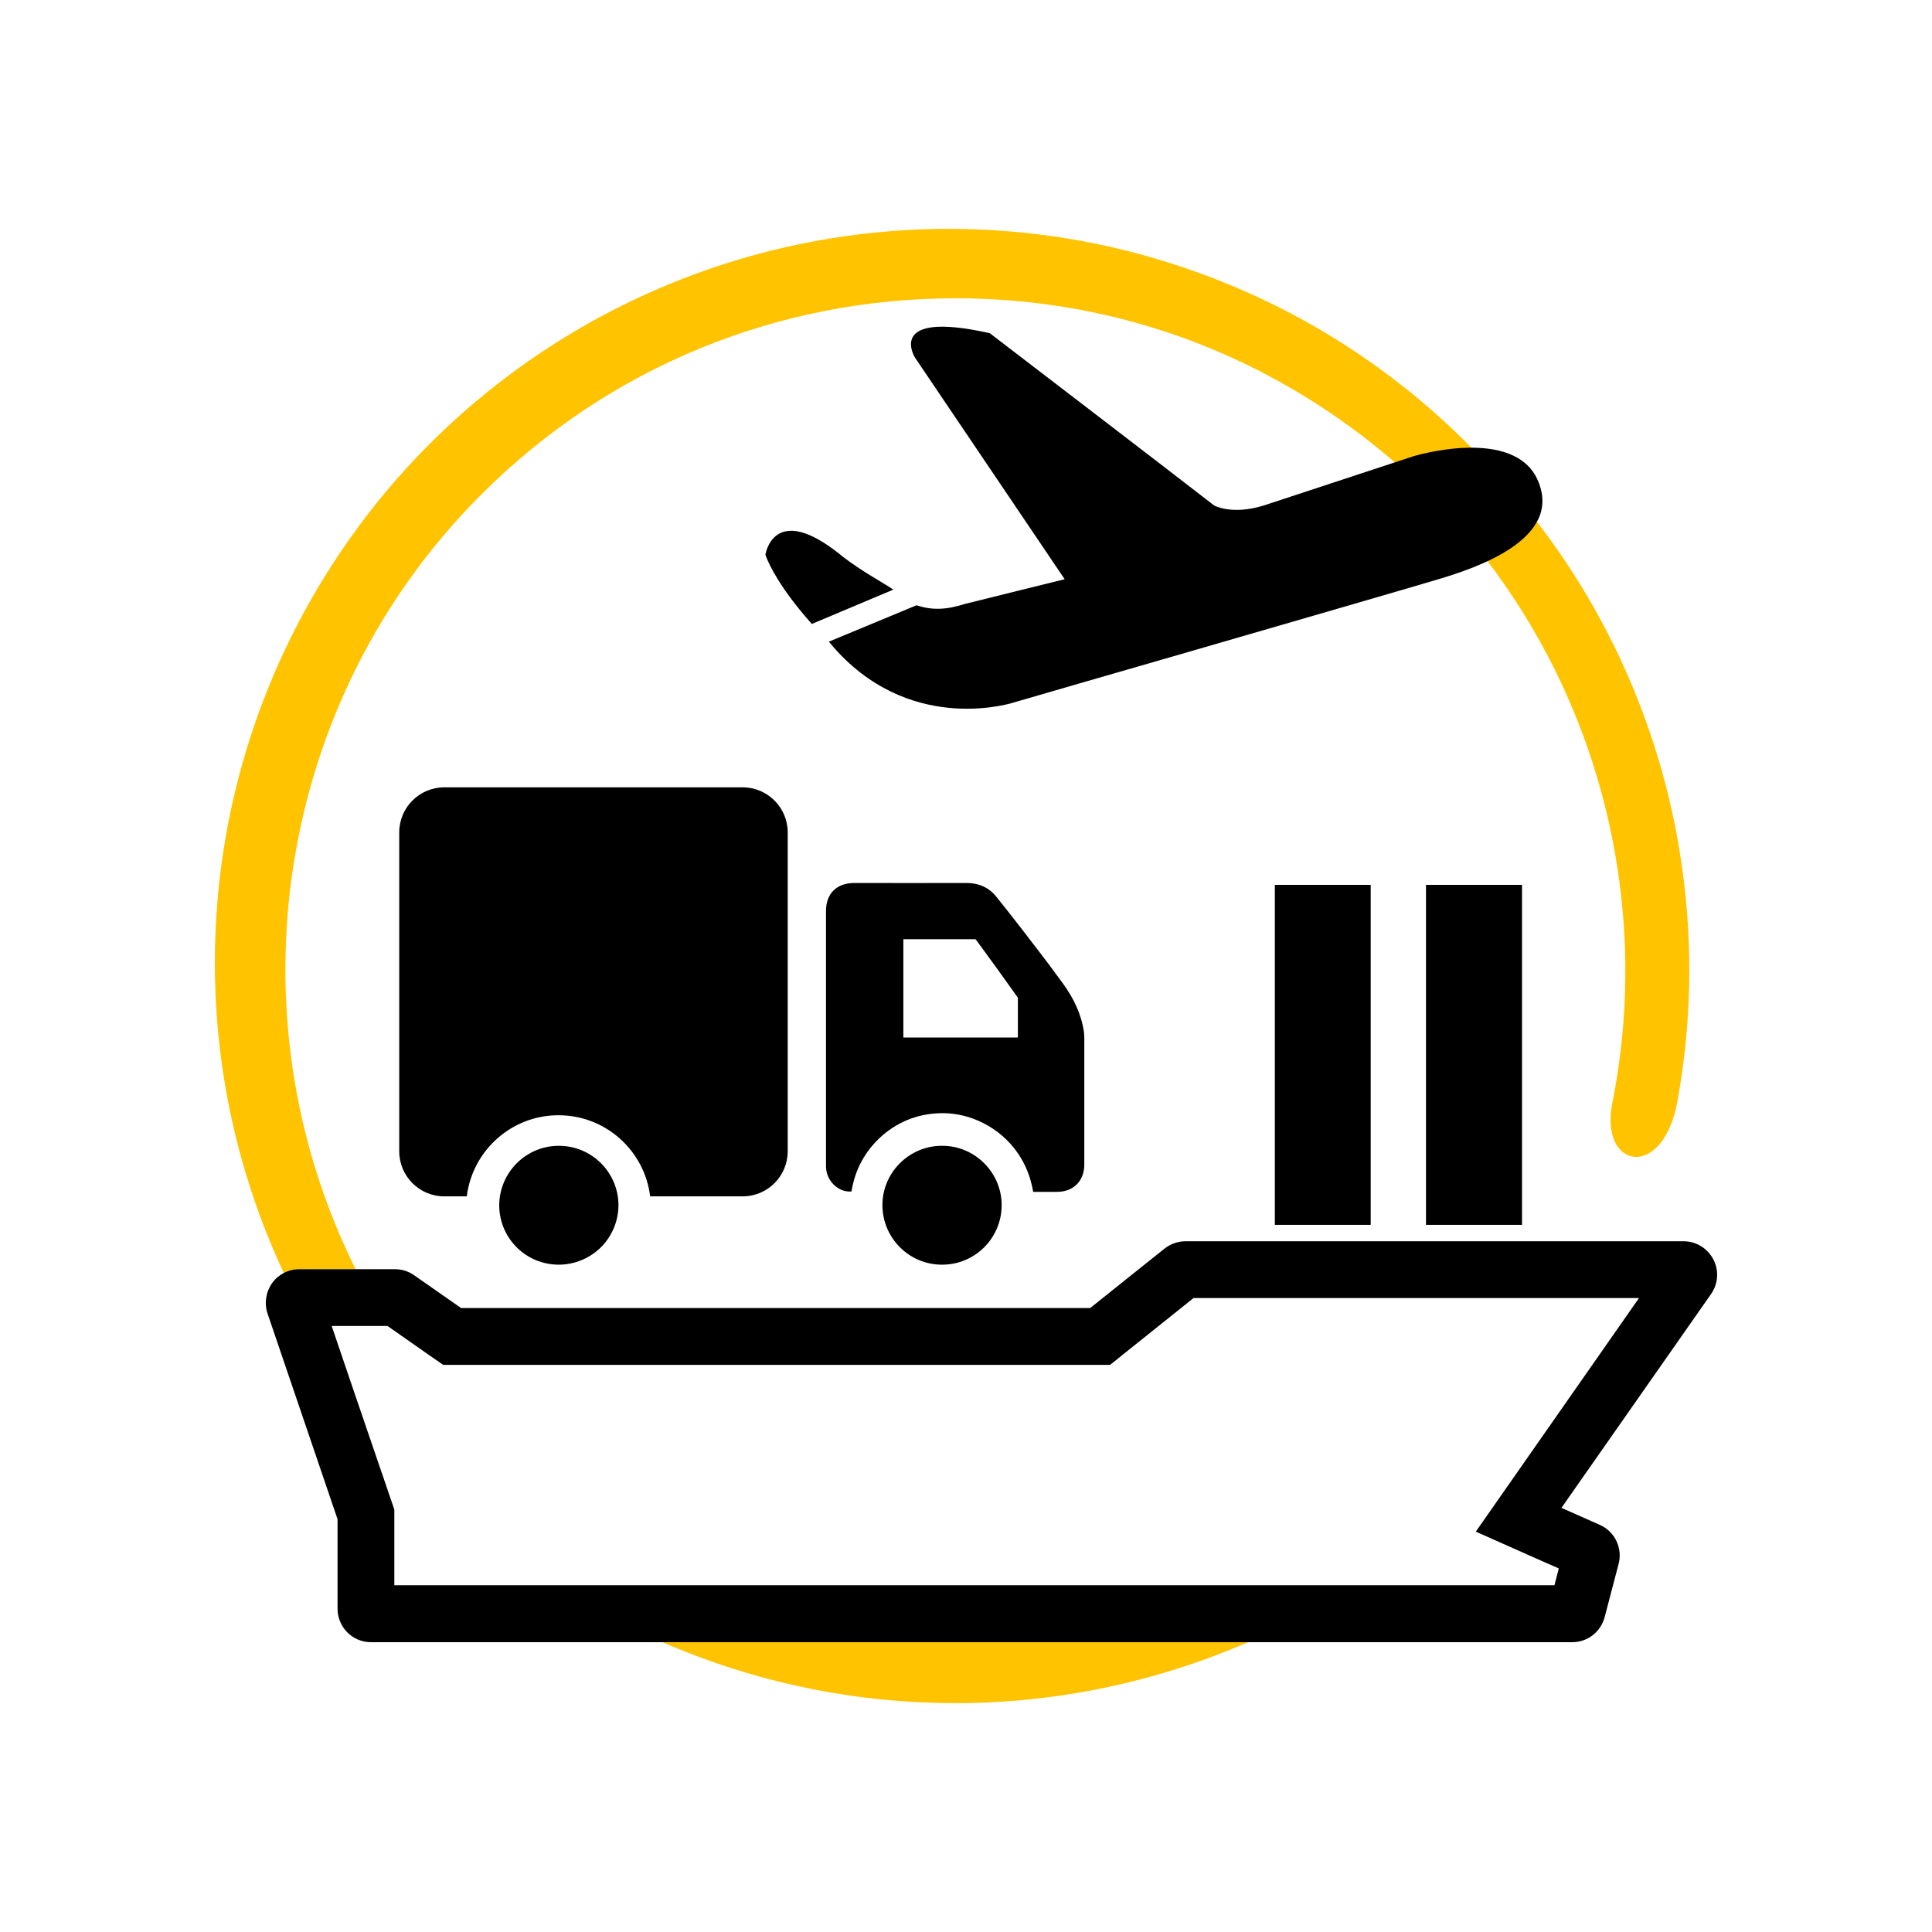
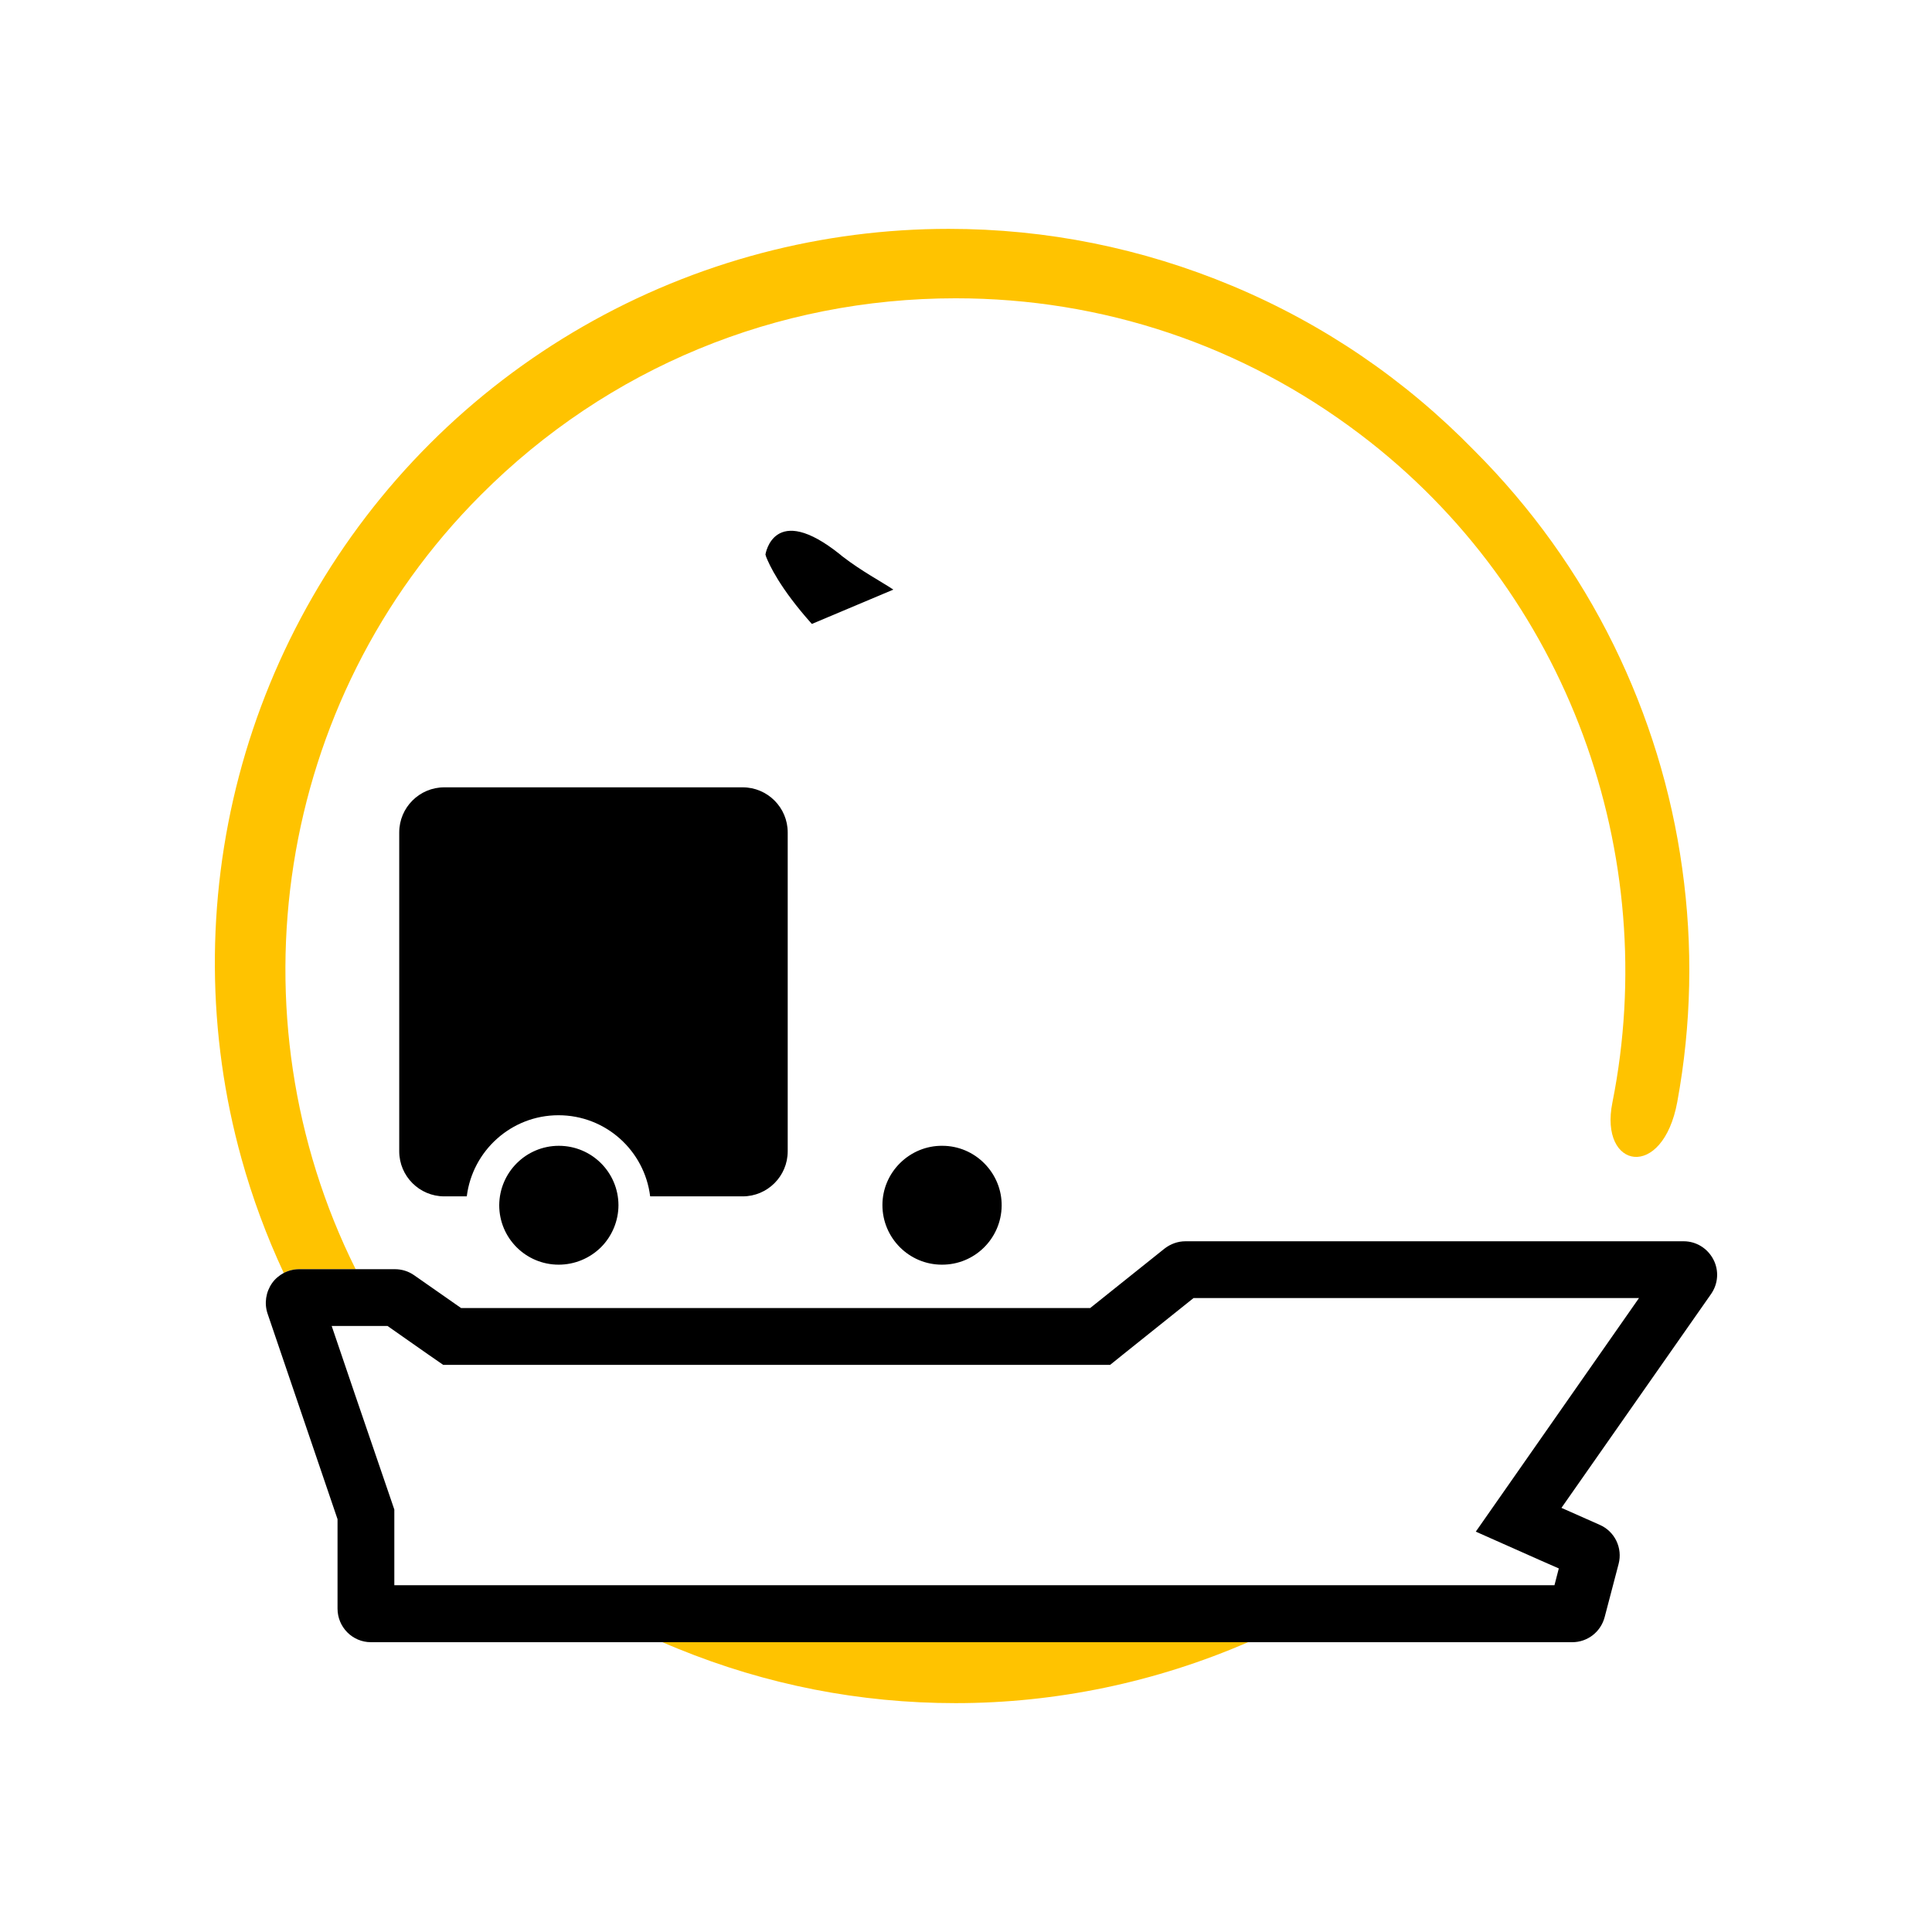
<svg xmlns="http://www.w3.org/2000/svg" t="1650510841154" class="icon" viewBox="0 0 1024 1024" version="1.1" p-id="12966" width="128" height="128">
  <defs>
    <style type="text/css">@font-face { font-family: Georgia; src: local("Source Serif 4"); }
@font-face { font-family: "New York"; src: local("Source Serif 4"); }
@font-face { font-family: Times; src: local("Source Serif 4"); }
@font-face { font-family: "Time New Roman"; src: local("Source Serif 4"); }
@font-face { font-family: Arial; src: local("Source Sans 3"); }
@font-face { font-family: Helvetica; src: local("Source Sans 3"); }
@font-face { font-family: "Helvetica Neue"; src: local("Source Sans 3"); }
@font-face { font-family: "Open Sans"; src: local("Source Sans 3"); }
@font-face { src: local("Source Sans 3"); }
@font-face { font-family: Tahoma; src: local("Source Sans 3"); }
@font-face { font-family: Trebuchet; src: local("Source Sans 3"); }
@font-face { font-family: "Trebuchet MS"; src: local("Source Sans 3"); }
@font-face { font-family: Ubuntu; src: local("Source Sans 3"); }
@font-face { font-family: Verdana; src: local("Source Sans 3"); }
@font-face { font-family: Consolas; src: local("Source Code Pro"); }
@font-face { font-family: Courier; src: local("Source Code Pro"); }
@font-face { font-family: "Courier New"; src: local("Source Code Pro"); }
@font-face { font-family: "DejaVu Sans Mono"; src: local("Source Code Pro"); }
@font-face { font-family: "Lucida Console"; src: local("Source Code Pro"); }
@font-face { font-family: "SF Mono"; src: local("Source Code Pro"); }
@font-face { font-family: "Ubuntu Mono"; src: local("Source Code Pro"); }
@font-face { font-family: SimSun; src: local("Source Han Sans SC"); }
@font-face { font-family: SimSun-ExtB; src: local("Source Han Sans SC"); }
@font-face { font-family: 宋体; src: local("Source Han Sans SC"); }
@font-face { font-family: NSimSun; src: local("Source Han Sans SC"); }
@font-face { font-family: 新宋体; src: local("Source Han Sans SC"); }
@font-face { font-family: SimHei; src: local("Source Han Sans SC"); }
@font-face { font-family: 黑体; src: local("Source Han Sans SC"); }
@font-face { font-family: "Microsoft YaHei UI"; src: local("Source Han Sans SC"); }
@font-face { font-family: "Microsoft YaHei"; src: local("Source Han Sans SC"); }
@font-face { font-family: 微软雅黑; src: local("Source Han Sans SC"); }
@font-face { font-family: "STHeiti SC"; src: local("Source Han Sans SC"); }
@font-face { font-family: "PingFang SC"; src: local("Source Han Sans SC"); }
@font-face { font-family: 苹方-简; src: local("Source Han Sans SC"); }
@font-face { font-family: MingLiU; src: local("Source Han Sans TC"); }
@font-face { font-family: MingLiU-ExtB; src: local("Source Han Sans TC"); }
@font-face { font-family: PMingLiU; src: local("Source Han Sans TC"); }
@font-face { font-family: PMingLiU-ExtB; src: local("Source Han Sans TC"); }
@font-face { font-family: "Microsoft JhengHei UI"; src: local("Source Han Sans TC"); }
@font-face { font-family: "Microsoft JhengHei"; src: local("Source Han Sans TC"); }
@font-face { font-family: 微軟正黑體; src: local("Source Han Sans TC"); }
@font-face { font-family: "STHeiti TC"; src: local("Source Han Sans TC"); }
@font-face { font-family: "PingFang TC"; src: local("Source Han Sans TC"); }
@font-face { font-family: 蘋方-繁; src: local("Source Han Sans TC"); }
@font-face { font-family: MingLiU_HKSCS; src: local("Source Han Sans HC"); }
@font-face { font-family: MingLiU_HKSCS-ExtB; src: local("Source Han Sans HC"); }
@font-face { font-family: "PingFang HK"; src: local("Source Han Sans HC"); }
@font-face { font-family: 蘋方-港; src: local("Source Han Sans HC"); }
@font-face { font-family: "MS Mincho"; src: local("Source Han Sans"); }
@font-face { font-family: "MS PMincho"; src: local("Source Han Sans"); }
@font-face { font-family: Meiryo; src: local("Source Han Sans"); }
@font-face { font-family: "Meiryo UI"; src: local("Source Han Sans"); }
@font-face { font-family: "MS Gothic"; src: local("Source Han Sans"); }
@font-face { font-family: "MS PGothic"; src: local("Source Han Sans"); }
@font-face { font-family: "MS UI Gothic"; src: local("Source Han Sans"); }
@font-face { font-family: "Yu Gothic"; src: local("Source Han Sans"); }
@font-face { font-family: "Yu Gothic UI"; src: local("Source Han Sans"); }
@font-face { font-family: "Malgun Gothic"; src: local("Source Han Sans K"); }
</style>
  </defs>
  <path d="M227.8 235.2c-48.6 48.6-83.6 109.5-101.1 176s-17.1 136.7 1.3 202.9c5.8 20.9 13.3 41.1 22.4 60.6 2.5-1.3 5.3-2 8.2-2h29.9c-67-134.4-42.8-301.3 66.5-410.5 67.1-67.2 156.5-104.1 251.5-104.1 78 0 152.1 24.9 214.3 72 110.8 83.8 159.9 223.5 133.8 354.3-7.1 35.3 26.7 41.5 34.4-0.4 7.5-40.9 8.4-82.5 2.6-123.8-5.7-41.2-18-81-36.3-118.3-18.8-38.2-43.7-72.9-73.9-103.1-36.7-37.6-79.8-67-128.3-87.3-47.9-20-98.4-30.2-150.3-30.2-33.4 0-66.7 4.3-99 12.8-66.5 17.5-127.4 52.5-176 101.1zM351.1 870.4c2.7 1.2 5.4 2.3 8.1 3.4 47 19.2 96.5 28.9 147.3 28.9 53.3 0 106.2-11.1 155-32.3H351.1z" fill="#FFC300" p-id="12967" />
  <path d="M908.1 667.5c-3.1-5.9-9.1-9.6-15.7-9.6H628.3c-4 0-7.9 1.4-11.1 3.9l-39.4 31.5H244.4l-24.9-17.4c-3-2.1-6.5-3.2-10.2-3.2h-50.7c-2.9 0-5.7 0.7-8.2 2-2.4 1.3-4.6 3.1-6.2 5.4-3.3 4.7-4.2 10.7-2.4 16.1l37.1 109v47.4c0 9.8 7.9 17.8 17.7 17.8H833.3c8.1 0 15.1-5.4 17.2-13.3l7.4-28.2c2.2-8.4-2-17.2-10-20.7l-20.3-9L906.8 686c3.9-5.5 4.4-12.6 1.3-18.5z m-105 114.4l-20.9 29.9 33.3 14.8 10.7 4.7-2.3 8.9H209v-40.1l-1.6-4.7-19.4-56.7-12.2-35.9h29.6l21.7 15.2 7.8 5.4h353.5l8.2-6.6 36-28.8h236.1l-65.6 93.9z" p-id="12968" />
-   <path d="M815.2 254.9c-12.4-29.4-66-13.1-66-13.1l-79.3 26.1c-17.1 5.3-26.4 0-26.4 0-18.2-14.2-118.9-91.3-118.9-91.3-55.7-12.5-39.6 13-39.6 13L564.3 307l-24.7 6.1-28.2 7c-10 3.2-17.5 3.4-25.6 0.7l-46.5 19.3c1.7 2 3.3 3.9 5 5.7 41.3 43.9 93.5 26.4 93.5 26.4s0.6-0.2 1.7-0.5c8.5-2.5 46.8-13.6 89.5-25.9 57.3-16.6 122.5-35.5 133.4-38.8 20.1-6 65.9-21.3 52.8-52.1zM755.8 497.8v151.4h50.9V469h-50.9zM675.7 469V649.2h50.8V469h-29.8zM574.5 546.9c-1.4-9.5-5.5-17.9-11.1-25.6-5-6.9-10.1-13.7-15.3-20.4-0.8-1-1.6-2.1-2.4-3.1-2-2.6-4-5.3-6.1-7.9-3.8-4.9-7.7-9.9-11.6-14.7-4.1-5.1-9.7-7.3-16.3-7.2-19.6 0.1-39.2 0-58.8 0-1.7 0-3.4 0.2-5 0.6-6.5 1.7-10.1 6.9-10.1 14.2V617c0 0.9 0 1.8 0.1 2.7 0.7 6.8 6.9 12.4 13.4 11.8 1.9-11.8 7.4-21.8 16.4-29.7 9.2-7.9 20-11.8 32.1-11.8 14.3 0 30.2 7.3 39.8 21.4 3.9 5.7 6.7 12.5 8 20.3h8.6c2.6 0 5.3 0.2 7.8-0.4 6.6-1.4 10.7-6.8 10.7-14v-67.2c0-0.9-0.1-2.1-0.2-3.2z m-95.7 3v-52.1H517c0.3 0.3 0.6 0.7 0.9 1.1 7.3 9.9 14.5 19.9 21.6 29.9v21.1h-60.7z" p-id="12969" />
  <path d="M446.9 295.2c-0.5-0.4-1.1-0.8-1.6-1.3-35.3-28.3-39.6 0-39.6 0s0.1 0.4 0.4 1.3c1.5 3.8 7.1 16.4 24.2 35.5l43.2-18.2c-6.5-4.3-16.7-9.7-26.6-17.3zM499.5 607.3c-8.4-0.1-16.4 3.2-22.4 9.1-6 5.9-9.4 13.9-9.4 22.3 0 17.4 14.1 31.6 31.5 31.6 17.4 0.1 31.5-13.9 31.7-31.2 0.1-8.4-3.2-16.4-9.1-22.4-5.9-6-13.9-9.4-22.3-9.4zM296.2 607.3c-17.4 0-31.5 14.1-31.6 31.5 0 17.4 14.1 31.5 31.5 31.5 8.4 0 16.4-3.3 22.4-9.2 5.9-5.9 9.3-14 9.3-22.4-0.1-17.4-14.2-31.4-31.6-31.4z" p-id="12970" />
  <path d="M393.6 417.3H235.5c-13.2 0-23.9 10.7-23.9 23.9v169c0 13.2 10.7 23.9 23.9 23.9h11.9c3-24.2 23.6-43 48.6-43s45.6 18.7 48.6 43h49c13.2 0 23.9-10.7 23.9-23.9v-169c0-13.2-10.7-23.9-23.9-23.9z" p-id="12971" />
</svg>